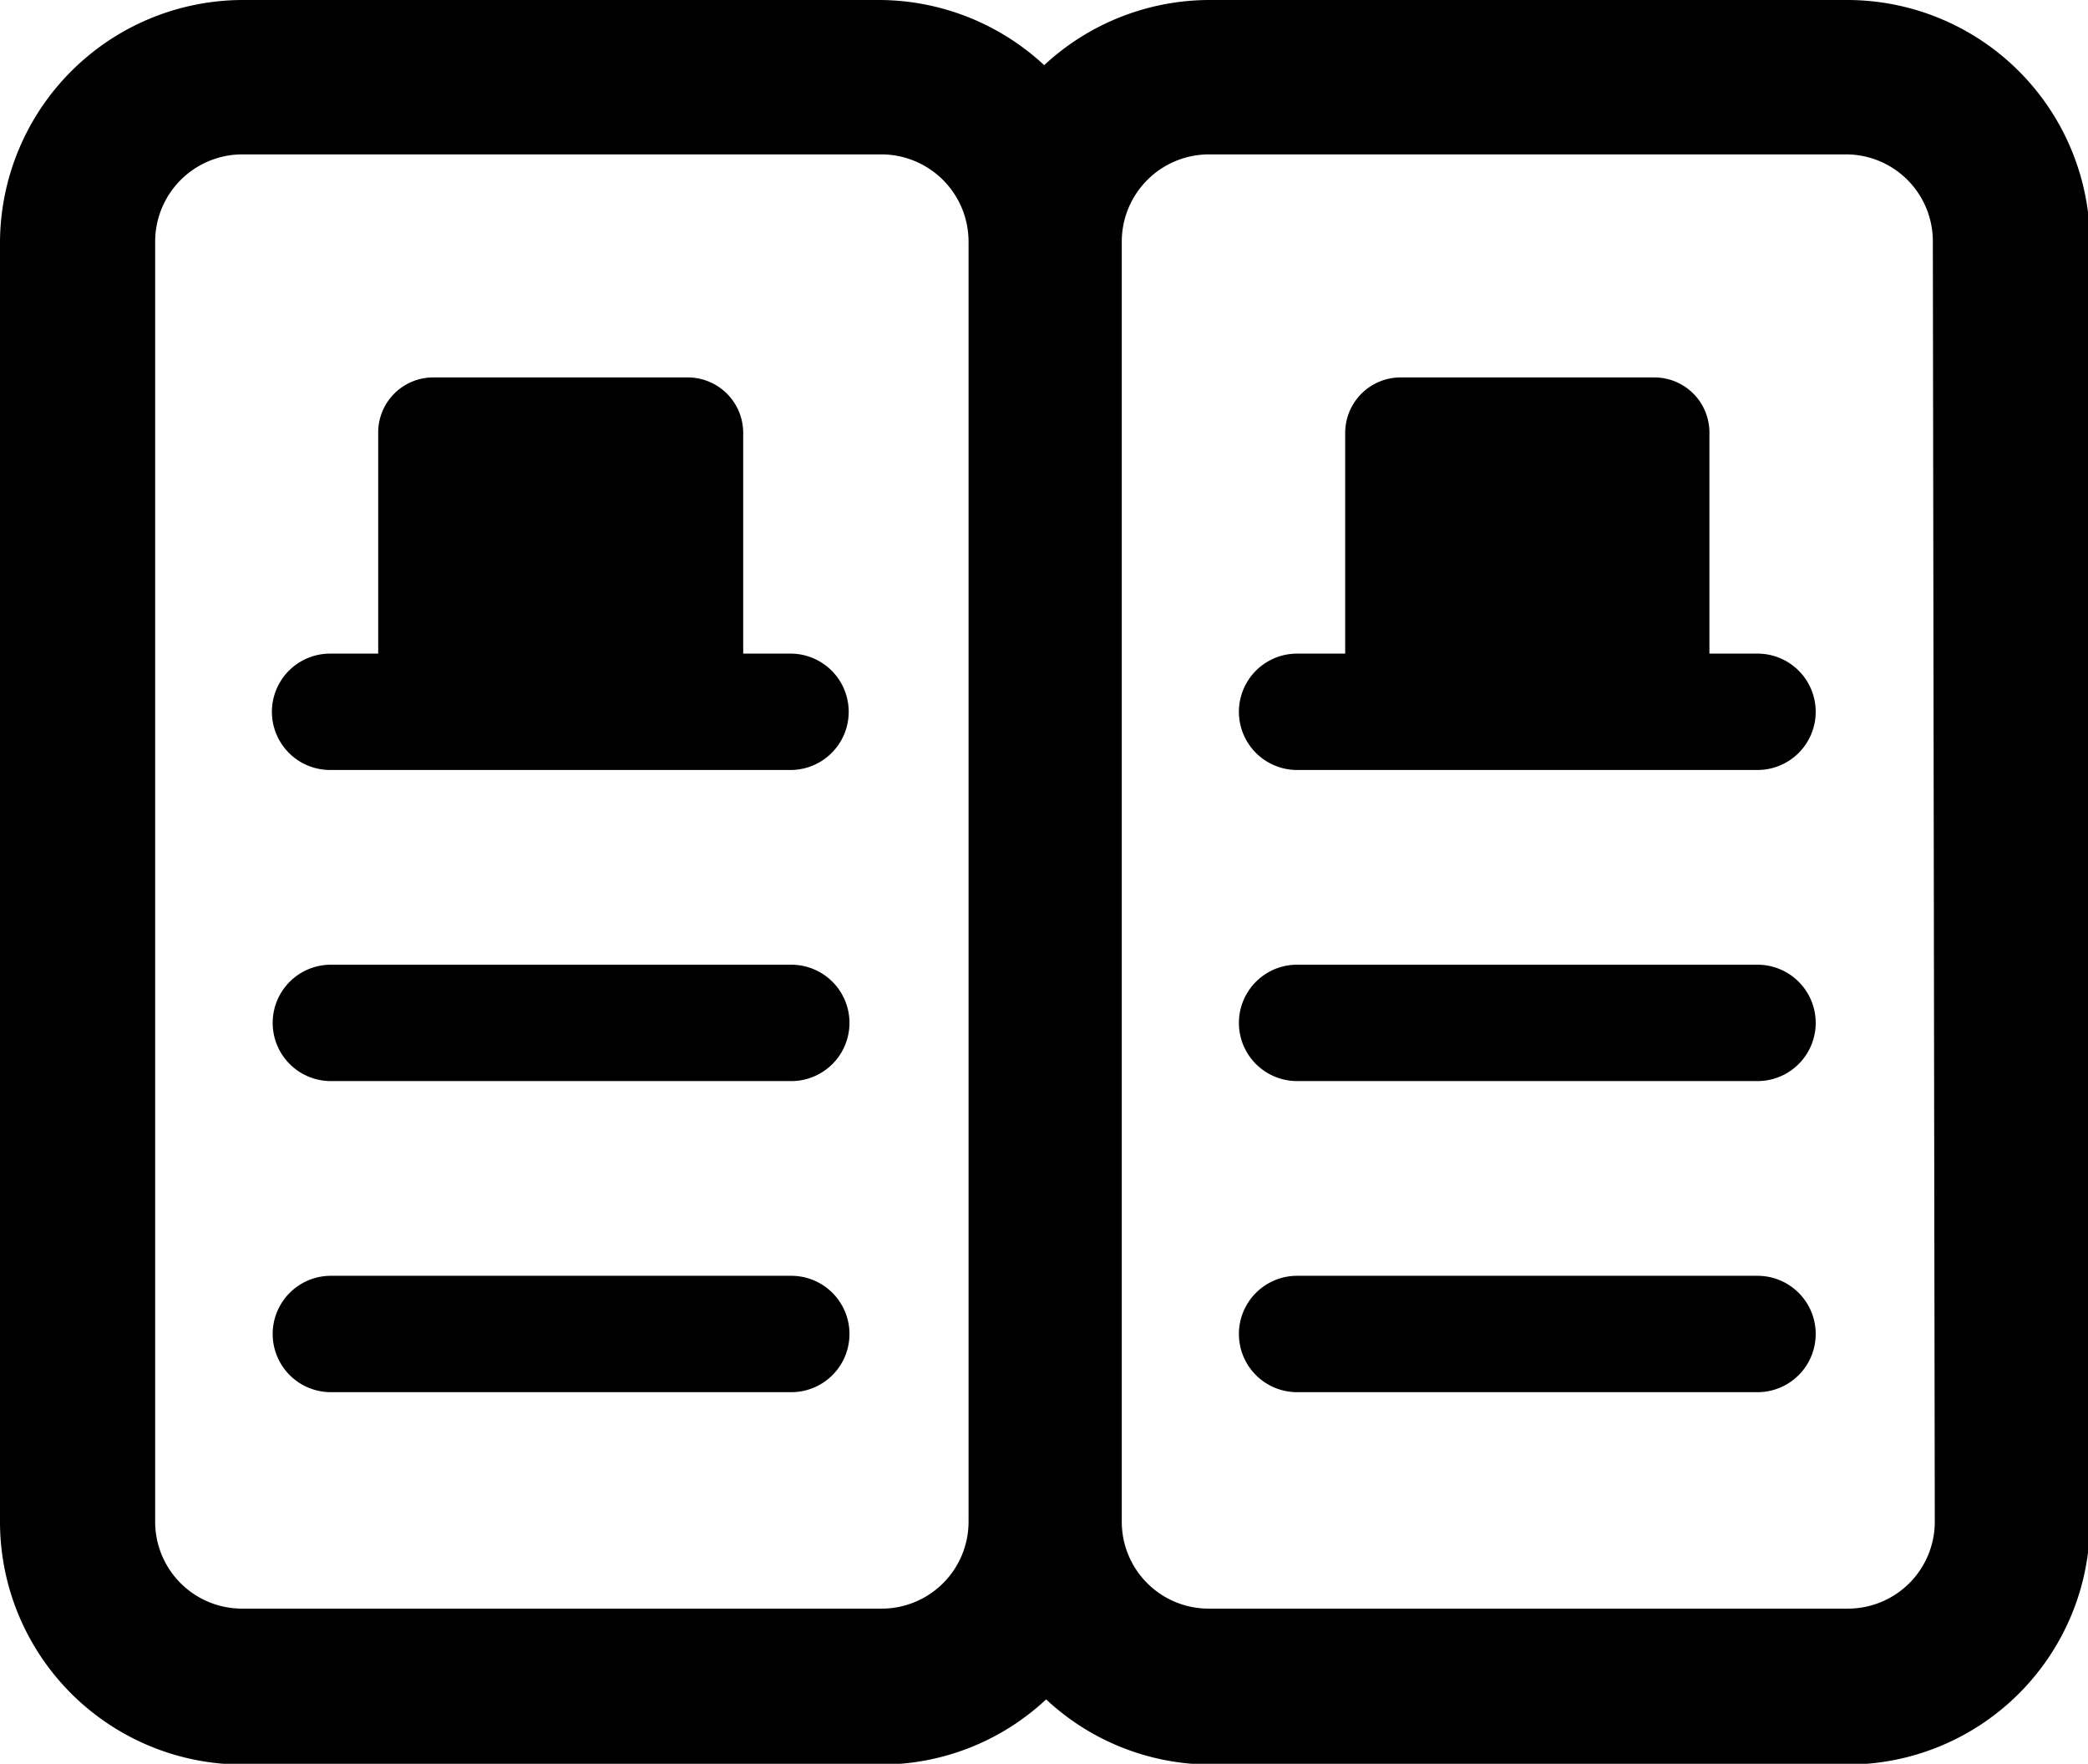
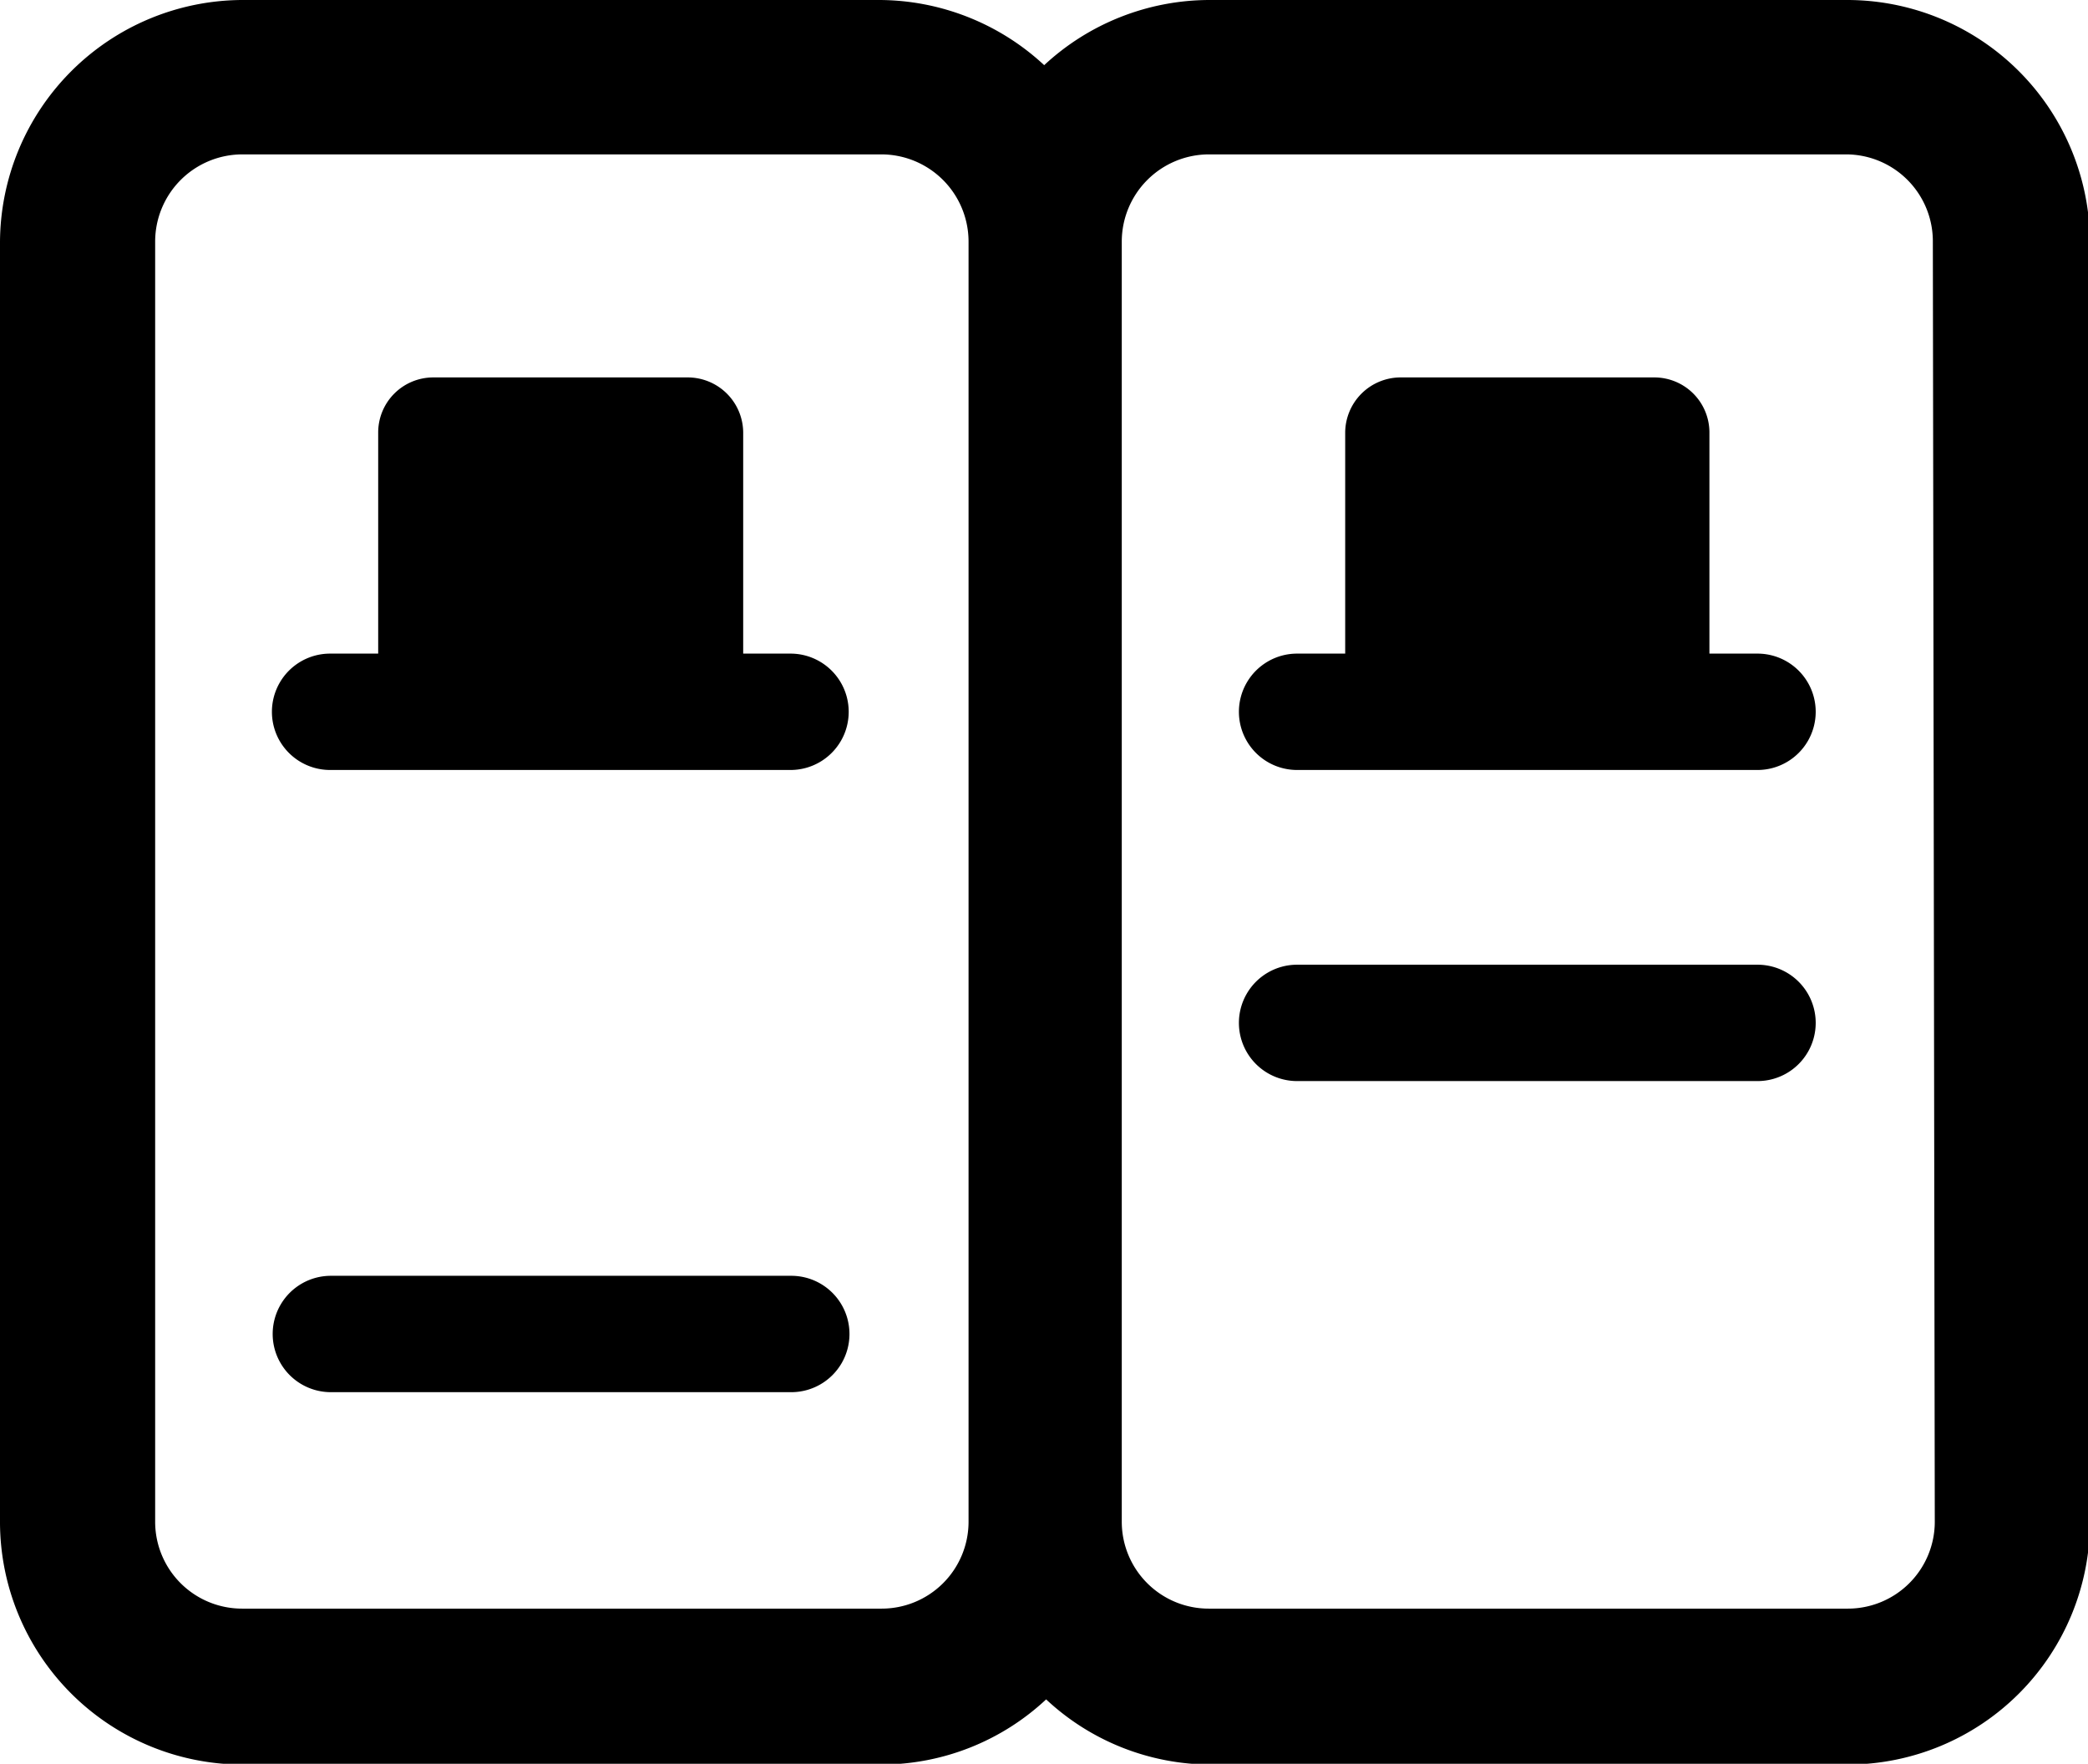
<svg xmlns="http://www.w3.org/2000/svg" id="レイヤー_4" data-name="レイヤー 4" viewBox="0 0 53.83 45.47">
  <path d="M410.68,319.32h-1.24v-5.7A1.43,1.43,0,0,0,408,312.2h-6.55a1.42,1.42,0,0,0-1.42,1.42v5.7h-1.24a1.5,1.5,0,0,0,0,3h11.87a1.5,1.5,0,0,0,0-3Z" transform="translate(-390.28 -302.47)" />
-   <path d="M410.68,327.34H398.81a1.5,1.5,0,0,0,0,3h11.87a1.5,1.5,0,0,0,0-3Z" transform="translate(-390.28 -302.47)" />
  <path d="M410.68,335.36H398.81a1.5,1.5,0,0,0,0,3h11.87a1.5,1.5,0,0,0,0-3Z" transform="translate(-390.28 -302.47)" />
  <path d="M437.87,302.47H421.45a6.27,6.27,0,0,0-4.25,1.68,6.27,6.27,0,0,0-4.25-1.68H396.53a6.27,6.27,0,0,0-6.25,6.25v33a6.26,6.26,0,0,0,6.25,6.24H413a6.23,6.23,0,0,0,4.25-1.68,6.23,6.23,0,0,0,4.25,1.68h16.42a6.25,6.25,0,0,0,6.24-6.24v-33A6.26,6.26,0,0,0,437.87,302.47ZM413,343.94H396.53a2.24,2.24,0,0,1-2.25-2.24v-33a2.25,2.25,0,0,1,2.25-2.25H413a2.25,2.25,0,0,1,2.25,2.25v33A2.24,2.24,0,0,1,413,343.94Zm27.16-2.24a2.24,2.24,0,0,1-2.24,2.24H421.45a2.24,2.24,0,0,1-2.25-2.24v-33a2.25,2.25,0,0,1,2.25-2.25h16.42a2.24,2.24,0,0,1,2.24,2.25Z" transform="translate(-390.28 -302.47)" />
  <path d="M435.59,319.32h-1.24v-5.7a1.42,1.42,0,0,0-1.42-1.42h-6.55a1.43,1.43,0,0,0-1.42,1.42v5.7h-1.24a1.5,1.5,0,0,0,0,3h11.87a1.5,1.5,0,0,0,0-3Z" transform="translate(-390.28 -302.47)" />
  <path d="M435.59,327.34H423.72a1.5,1.5,0,0,0,0,3h11.87a1.5,1.5,0,0,0,0-3Z" transform="translate(-390.28 -302.47)" />
-   <path d="M435.59,335.36H423.72a1.5,1.5,0,0,0,0,3h11.87a1.5,1.5,0,1,0,0-3Z" transform="translate(-390.28 -302.47)" />
</svg>